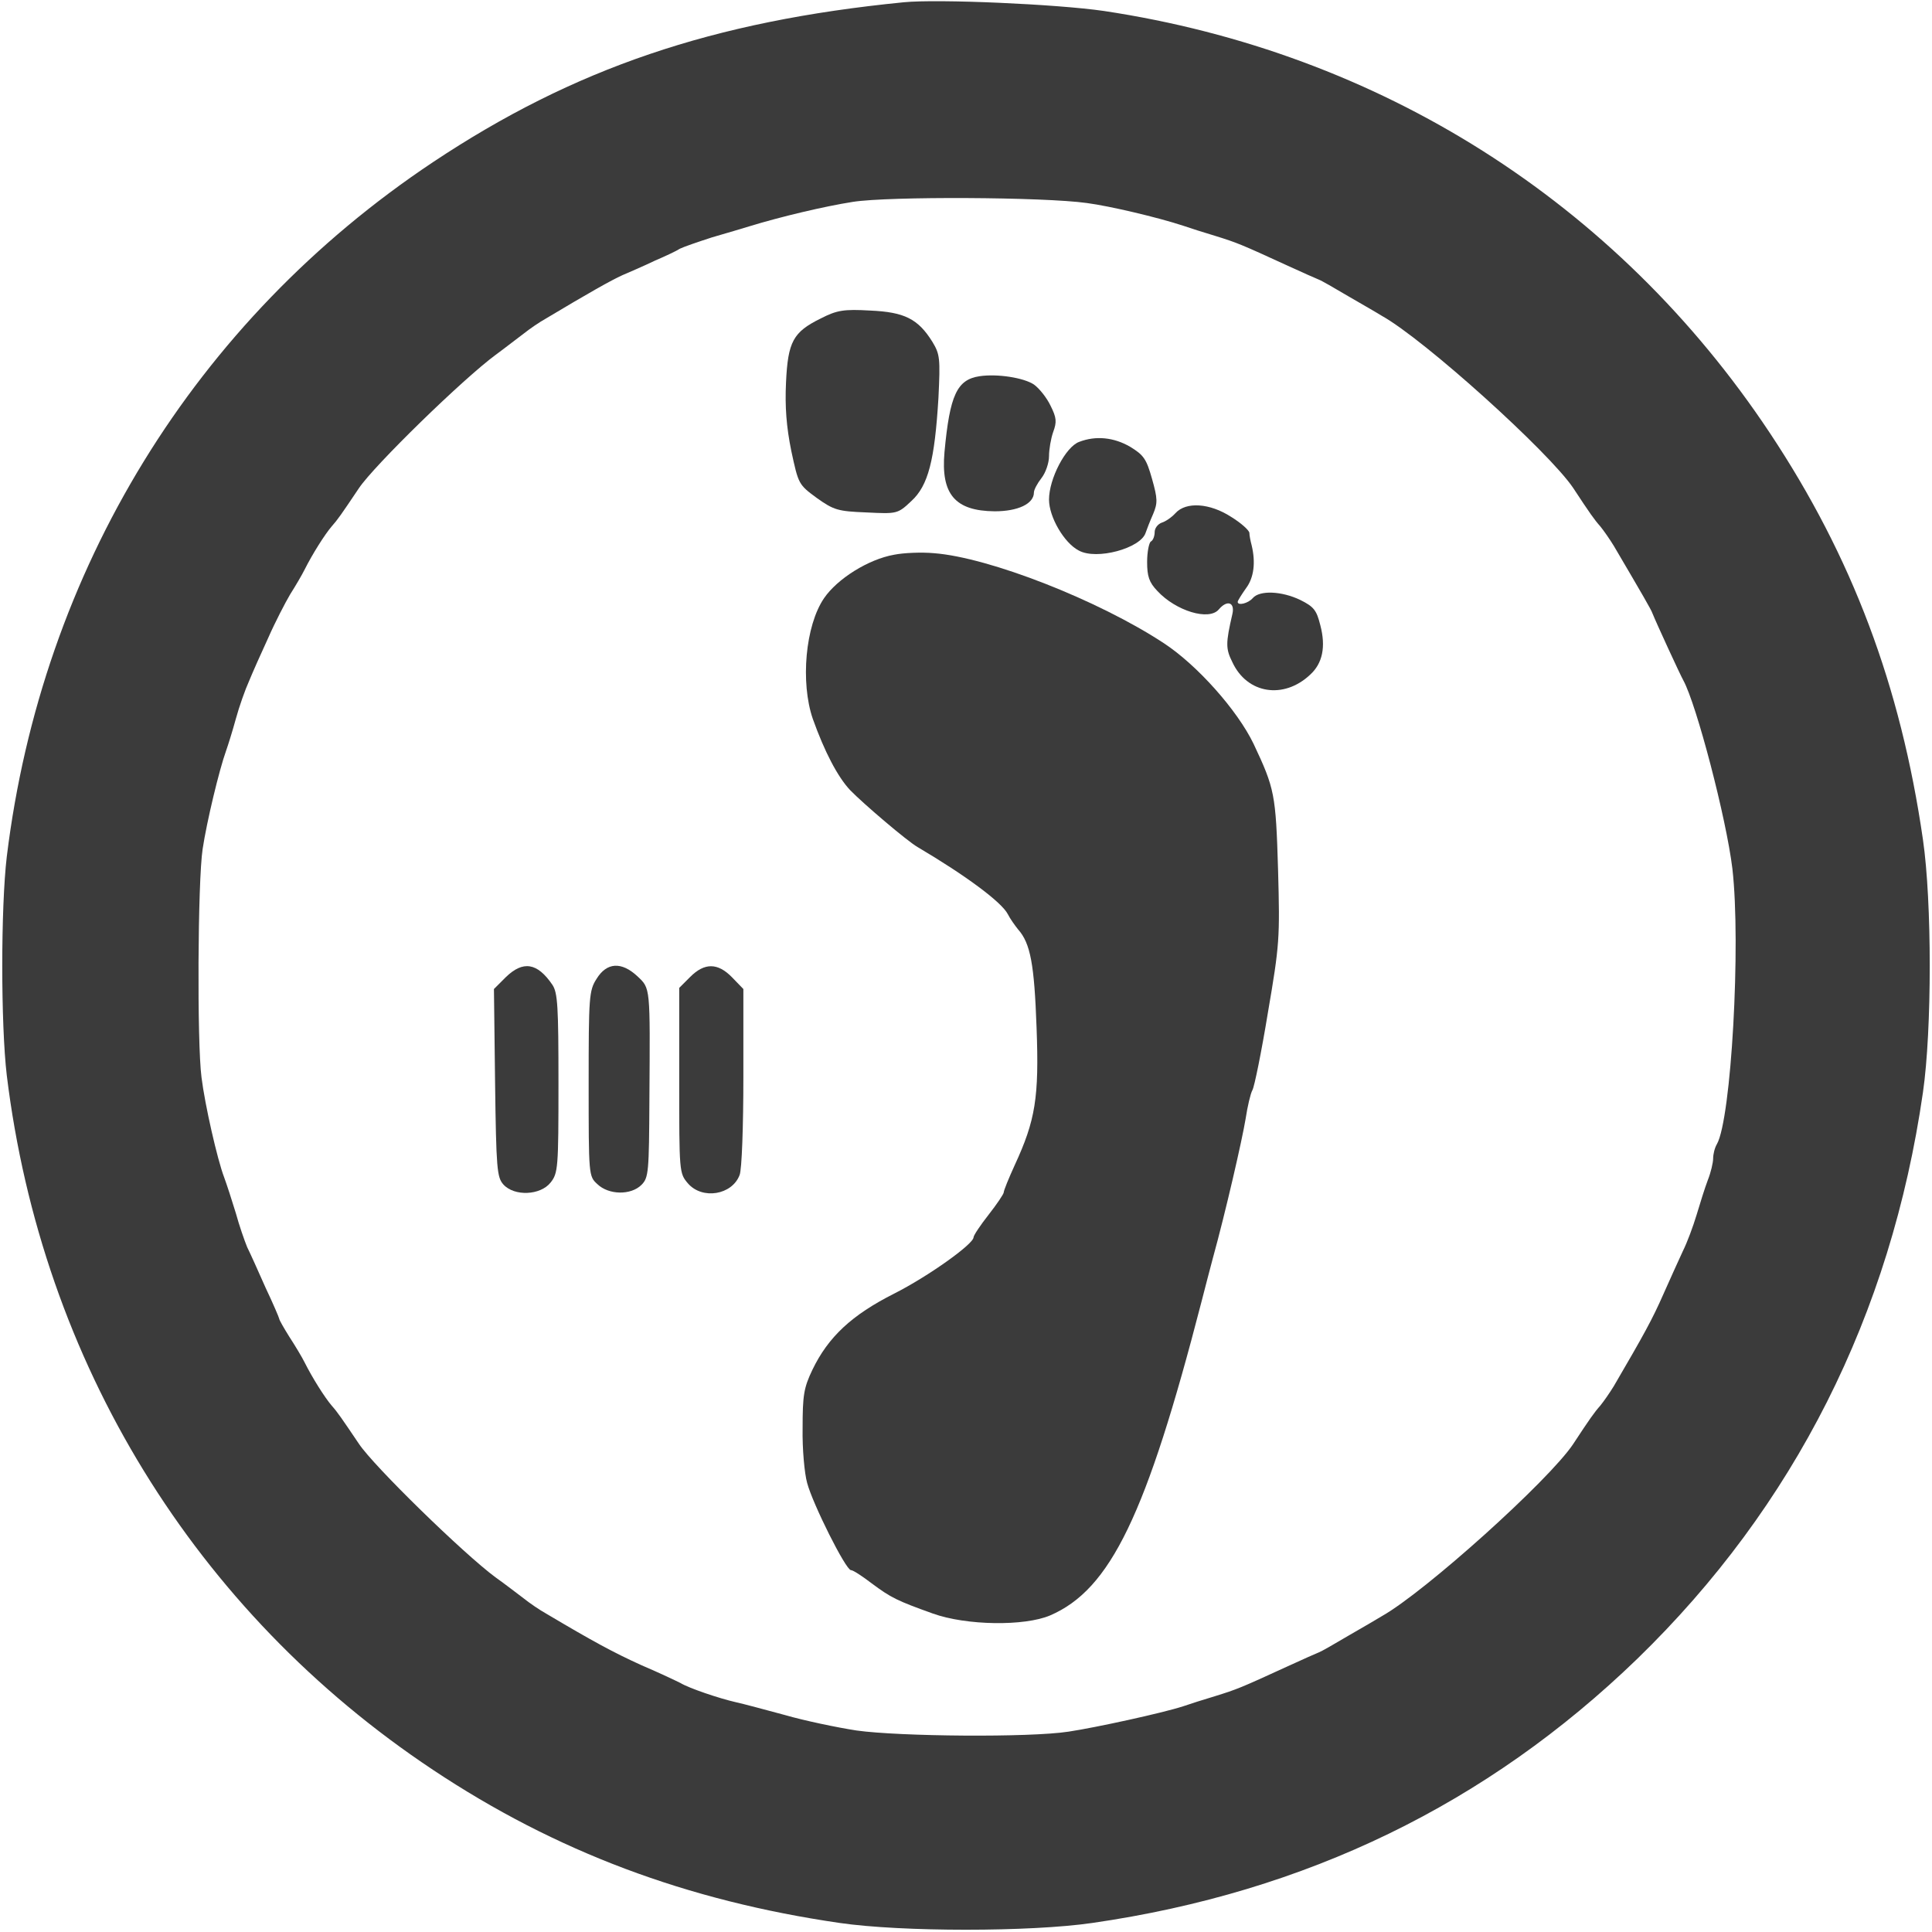
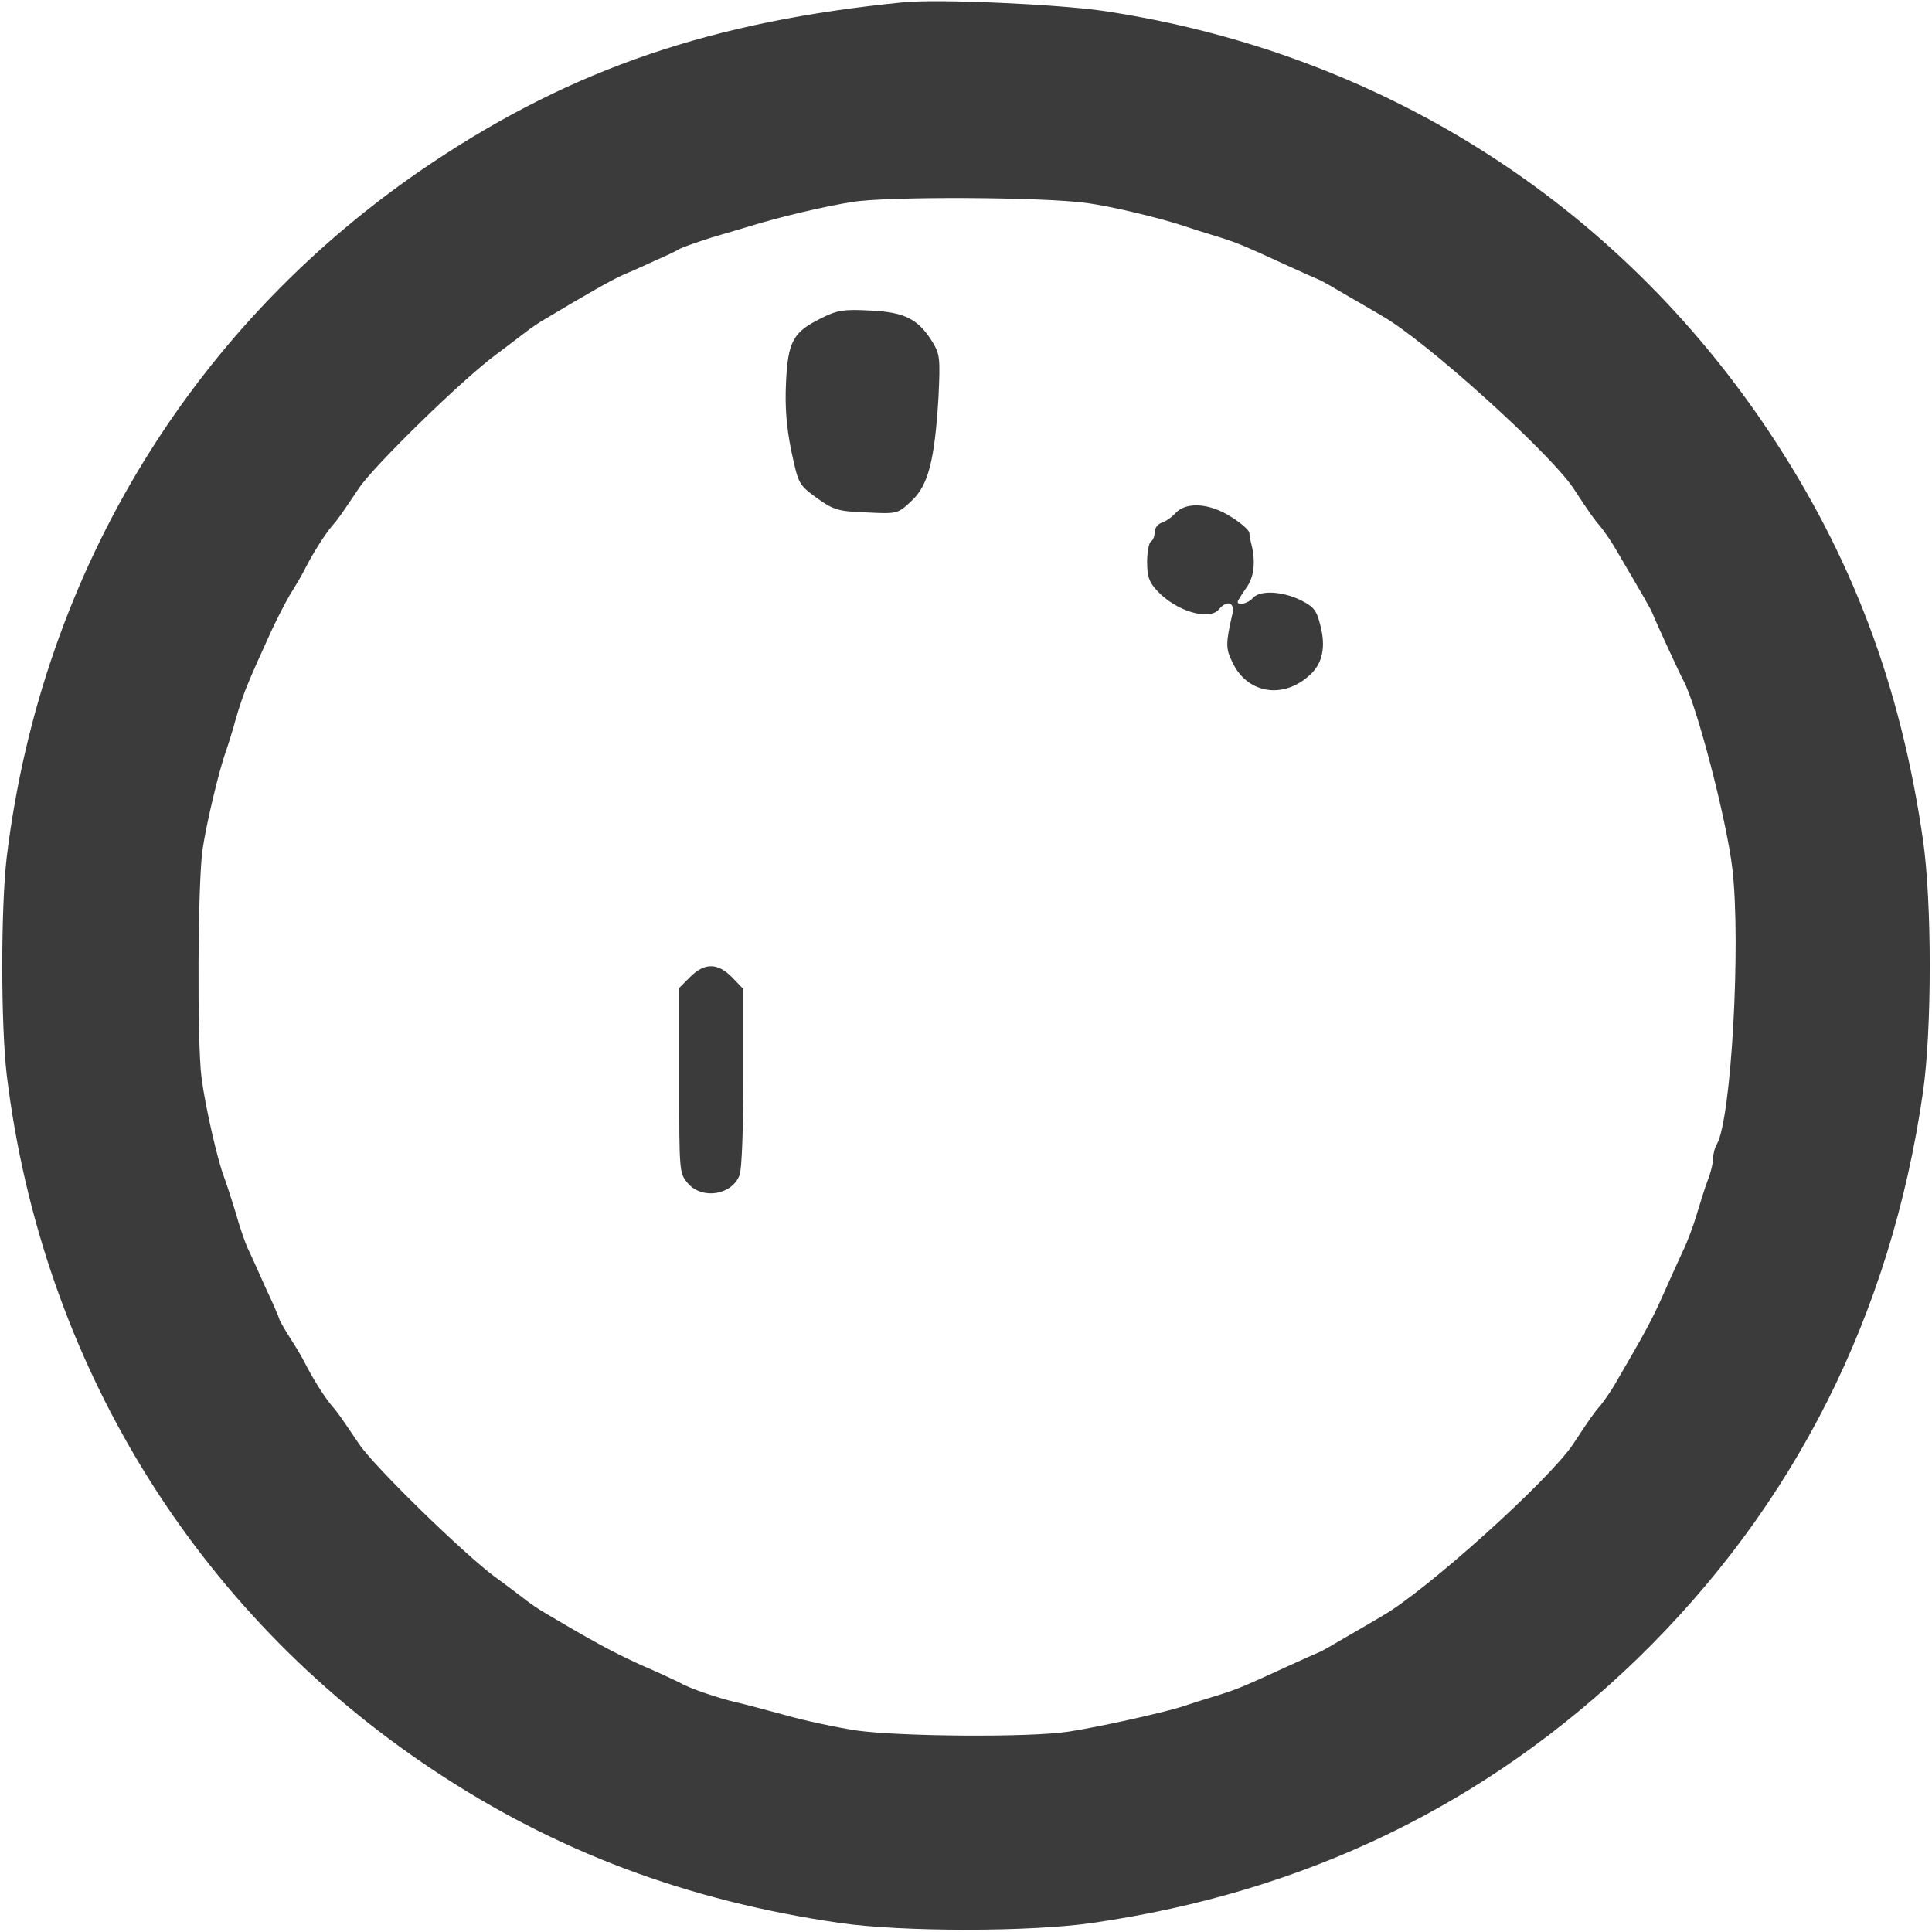
<svg xmlns="http://www.w3.org/2000/svg" version="1.0" width="512pt" height="512pt" viewBox="0 0 512 512" preserveAspectRatio="xMidYMid meet">
  <g transform="translate(0,512) scale(0.1,-0.1)" fill="#3b3b3b" stroke="none">
    <path d="M2395 5114 c-506 -50 -874 -175 -1248 -424 -630 -420 -1036 -1080 -1129 -1840 -16 -135 -16 -445 0 -580 93 -760 499 -1421 1129 -1840 326 -217 673 -347 1078 -406 165 -24 505 -24 670 0 567 82 1046 315 1444 700 416 404 672 911 757 1501 24 166 24 505 0 670 -59 408 -188 750 -406 1078 -406 611 -1033 1008 -1765 1118 -124 18 -439 32 -530 23z m485 -532 c61 -8 188 -38 255 -60 17 -6 55 -18 85 -27 58 -18 68 -22 190 -78 41 -19 80 -36 85 -38 6 -2 41 -22 78 -44 38 -22 78 -45 89 -52 113 -63 443 -361 507 -456 44 -67 56 -84 72 -102 9 -11 25 -34 36 -52 77 -131 99 -169 102 -178 10 -25 73 -162 82 -178 35 -64 114 -366 130 -499 23 -200 -3 -663 -41 -730 -6 -10 -10 -27 -10 -38 0 -11 -6 -37 -14 -57 -8 -21 -21 -63 -30 -93 -9 -30 -25 -73 -36 -95 -10 -22 -34 -74 -52 -115 -29 -66 -51 -106 -131 -243 -11 -18 -27 -41 -36 -52 -16 -18 -28 -35 -72 -102 -64 -96 -393 -392 -507 -456 -11 -7 -51 -30 -89 -52 -37 -22 -72 -42 -78 -44 -5 -2 -44 -19 -85 -38 -122 -56 -132 -60 -190 -78 -30 -9 -68 -21 -85 -27 -56 -18 -230 -56 -303 -67 -103 -16 -448 -13 -562 3 -52 8 -138 26 -190 41 -52 14 -111 30 -130 34 -44 10 -124 37 -147 51 -10 5 -56 27 -103 47 -75 34 -130 64 -253 137 -18 10 -44 28 -59 40 -15 11 -48 37 -75 56 -84 62 -323 295 -362 354 -46 68 -56 83 -72 101 -18 21 -51 73 -72 115 -7 14 -25 44 -40 67 -15 24 -27 45 -27 48 0 2 -16 40 -36 82 -19 43 -41 92 -49 108 -7 17 -21 57 -30 90 -10 33 -24 76 -31 95 -18 47 -51 192 -60 265 -12 91 -10 520 3 605 11 73 44 210 62 260 5 14 17 52 26 85 9 33 25 78 35 100 9 22 32 74 51 115 18 41 45 93 58 115 14 22 31 51 38 65 21 42 54 94 72 115 16 18 25 31 72 101 40 60 276 290 363 354 26 19 59 45 74 56 15 12 41 30 59 40 112 67 172 101 203 115 19 8 58 25 85 38 28 12 58 26 67 32 10 5 48 18 85 30 38 11 82 24 98 29 85 26 199 53 275 65 95 15 506 13 620 -3z" />
    <path d="M2175 4276 c-73 -36 -87 -61 -92 -170 -3 -64 1 -117 14 -181 19 -88 19 -89 68 -125 45 -32 56 -35 131 -38 81 -4 83 -4 119 30 45 41 62 108 72 274 5 104 4 115 -16 148 -38 61 -74 79 -165 83 -70 4 -88 1 -131 -21z" />
-     <path d="M2596 4123 c-60 -9 -79 -50 -93 -201 -10 -112 28 -156 133 -157 62 0 104 20 104 50 0 7 9 24 20 38 11 14 20 40 20 58 0 18 5 47 11 64 10 27 9 38 -7 70 -10 21 -30 46 -44 56 -27 18 -97 29 -144 22z" />
-     <path d="M2860 3949 c-36 -13 -80 -98 -80 -153 0 -46 40 -115 79 -135 47 -26 164 6 177 47 3 9 12 32 20 50 12 29 12 40 -3 93 -15 53 -22 63 -58 85 -43 25 -91 30 -135 13z" />
    <path d="M3115 3760 c-10 -11 -26 -22 -36 -25 -11 -4 -19 -15 -19 -25 0 -10 -4 -22 -10 -25 -5 -3 -10 -28 -10 -54 0 -38 5 -54 27 -77 49 -53 137 -80 163 -49 22 26 43 19 36 -12 -18 -78 -18 -92 0 -128 39 -84 136 -99 206 -33 33 30 42 74 27 131 -10 40 -17 49 -53 67 -50 24 -108 26 -126 5 -12 -14 -40 -21 -40 -10 0 3 10 19 22 36 21 28 26 68 15 114 -3 11 -6 26 -6 33 -1 7 -22 26 -48 42 -57 37 -120 41 -148 10z" />
-     <path d="M2370 3650 c-69 -12 -151 -64 -186 -115 -50 -73 -63 -224 -30 -320 31 -87 66 -154 99 -189 35 -36 151 -135 179 -151 127 -75 223 -146 239 -178 6 -12 19 -30 27 -40 33 -37 43 -93 49 -260 7 -186 -3 -246 -58 -365 -16 -35 -29 -67 -29 -72 0 -4 -18 -31 -40 -59 -22 -28 -40 -55 -40 -60 0 -18 -121 -104 -210 -149 -113 -57 -175 -115 -217 -202 -23 -48 -26 -68 -26 -155 -1 -55 5 -120 12 -145 15 -56 102 -230 116 -231 6 0 30 -16 55 -35 51 -38 67 -46 162 -80 89 -32 243 -34 311 -5 160 69 255 266 401 831 9 36 23 88 30 115 34 123 78 315 87 370 5 33 13 67 18 76 5 8 24 101 41 205 31 181 32 197 27 379 -6 201 -9 215 -65 334 -43 89 -149 208 -237 266 -173 114 -464 228 -610 239 -33 3 -80 1 -105 -4z" />
-     <path d="M1340 2530 l-31 -31 3 -248 c3 -228 5 -251 22 -270 29 -32 98 -29 125 5 20 25 21 39 21 263 0 203 -2 240 -16 261 -40 59 -78 65 -124 20z" />
-     <path d="M1581 2526 c-20 -31 -21 -48 -21 -278 0 -243 0 -245 23 -266 30 -29 89 -30 117 -2 19 19 20 34 21 228 2 299 3 292 -32 325 -42 39 -81 37 -108 -7z" />
    <path d="M1829 2531 l-29 -29 0 -246 c0 -242 0 -245 23 -272 38 -44 117 -31 137 22 6 14 10 131 10 259 l0 234 -30 31 c-38 39 -73 39 -111 1z" />
  </g>
</svg>